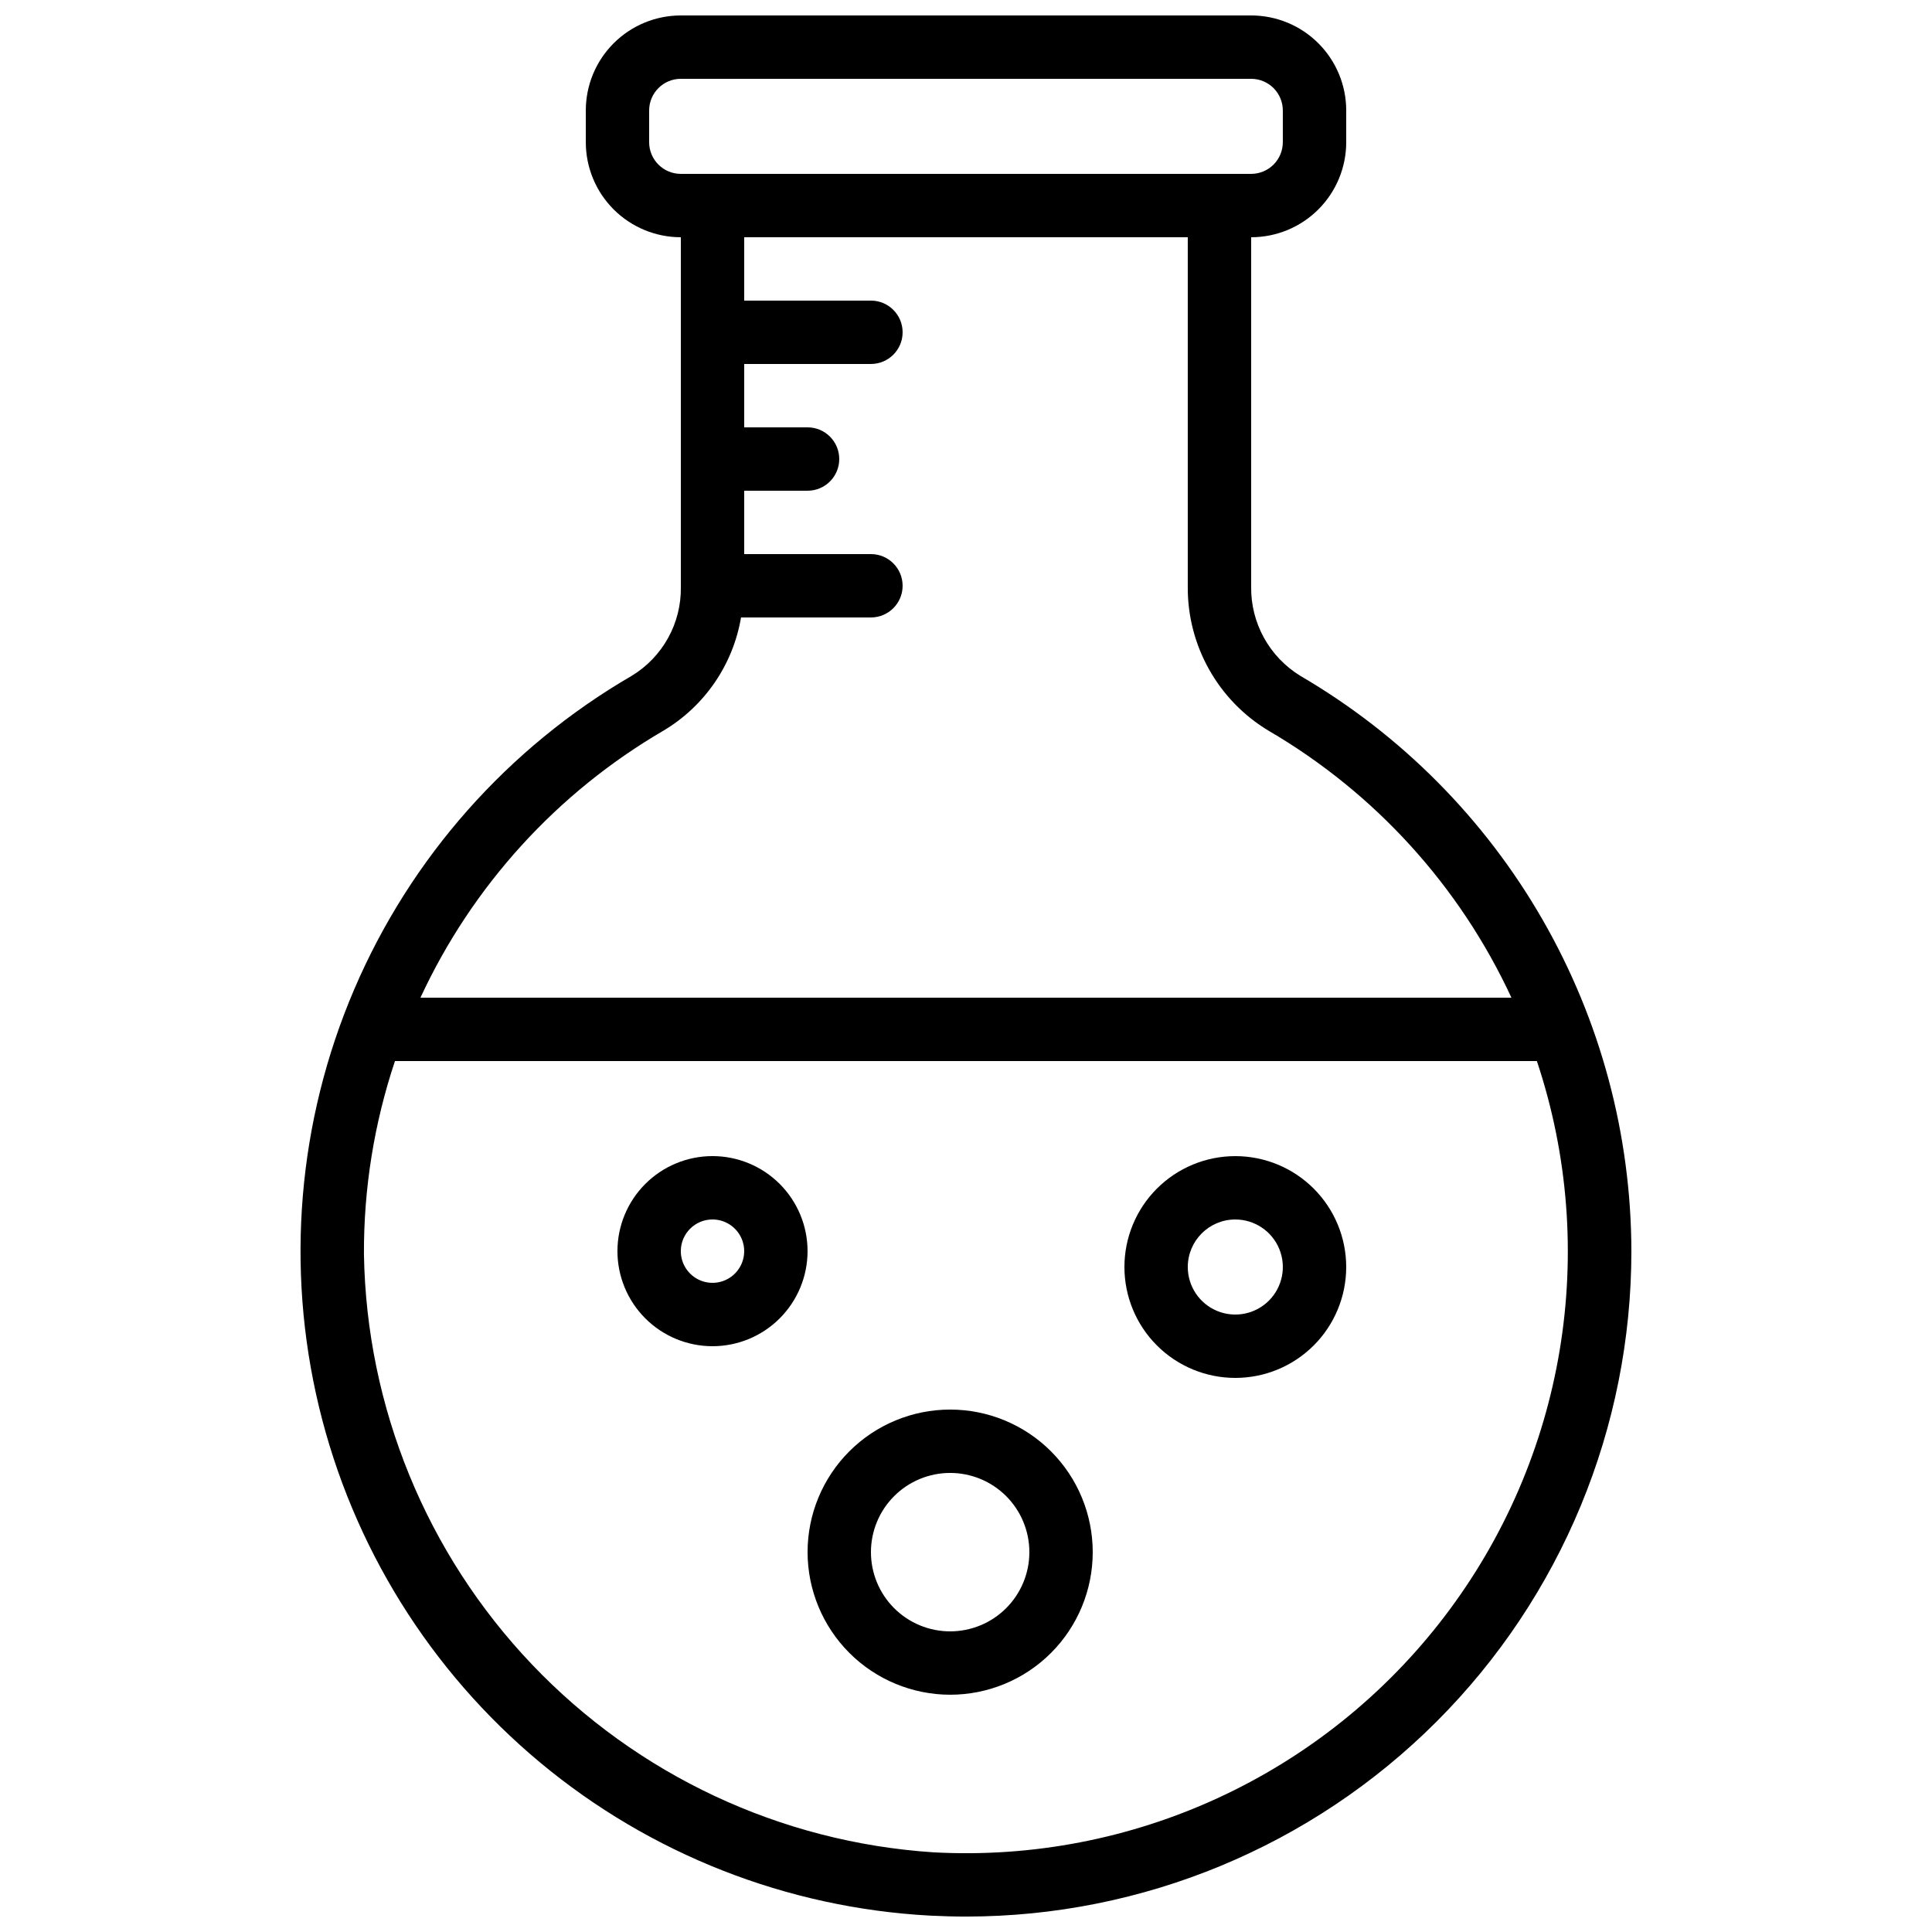
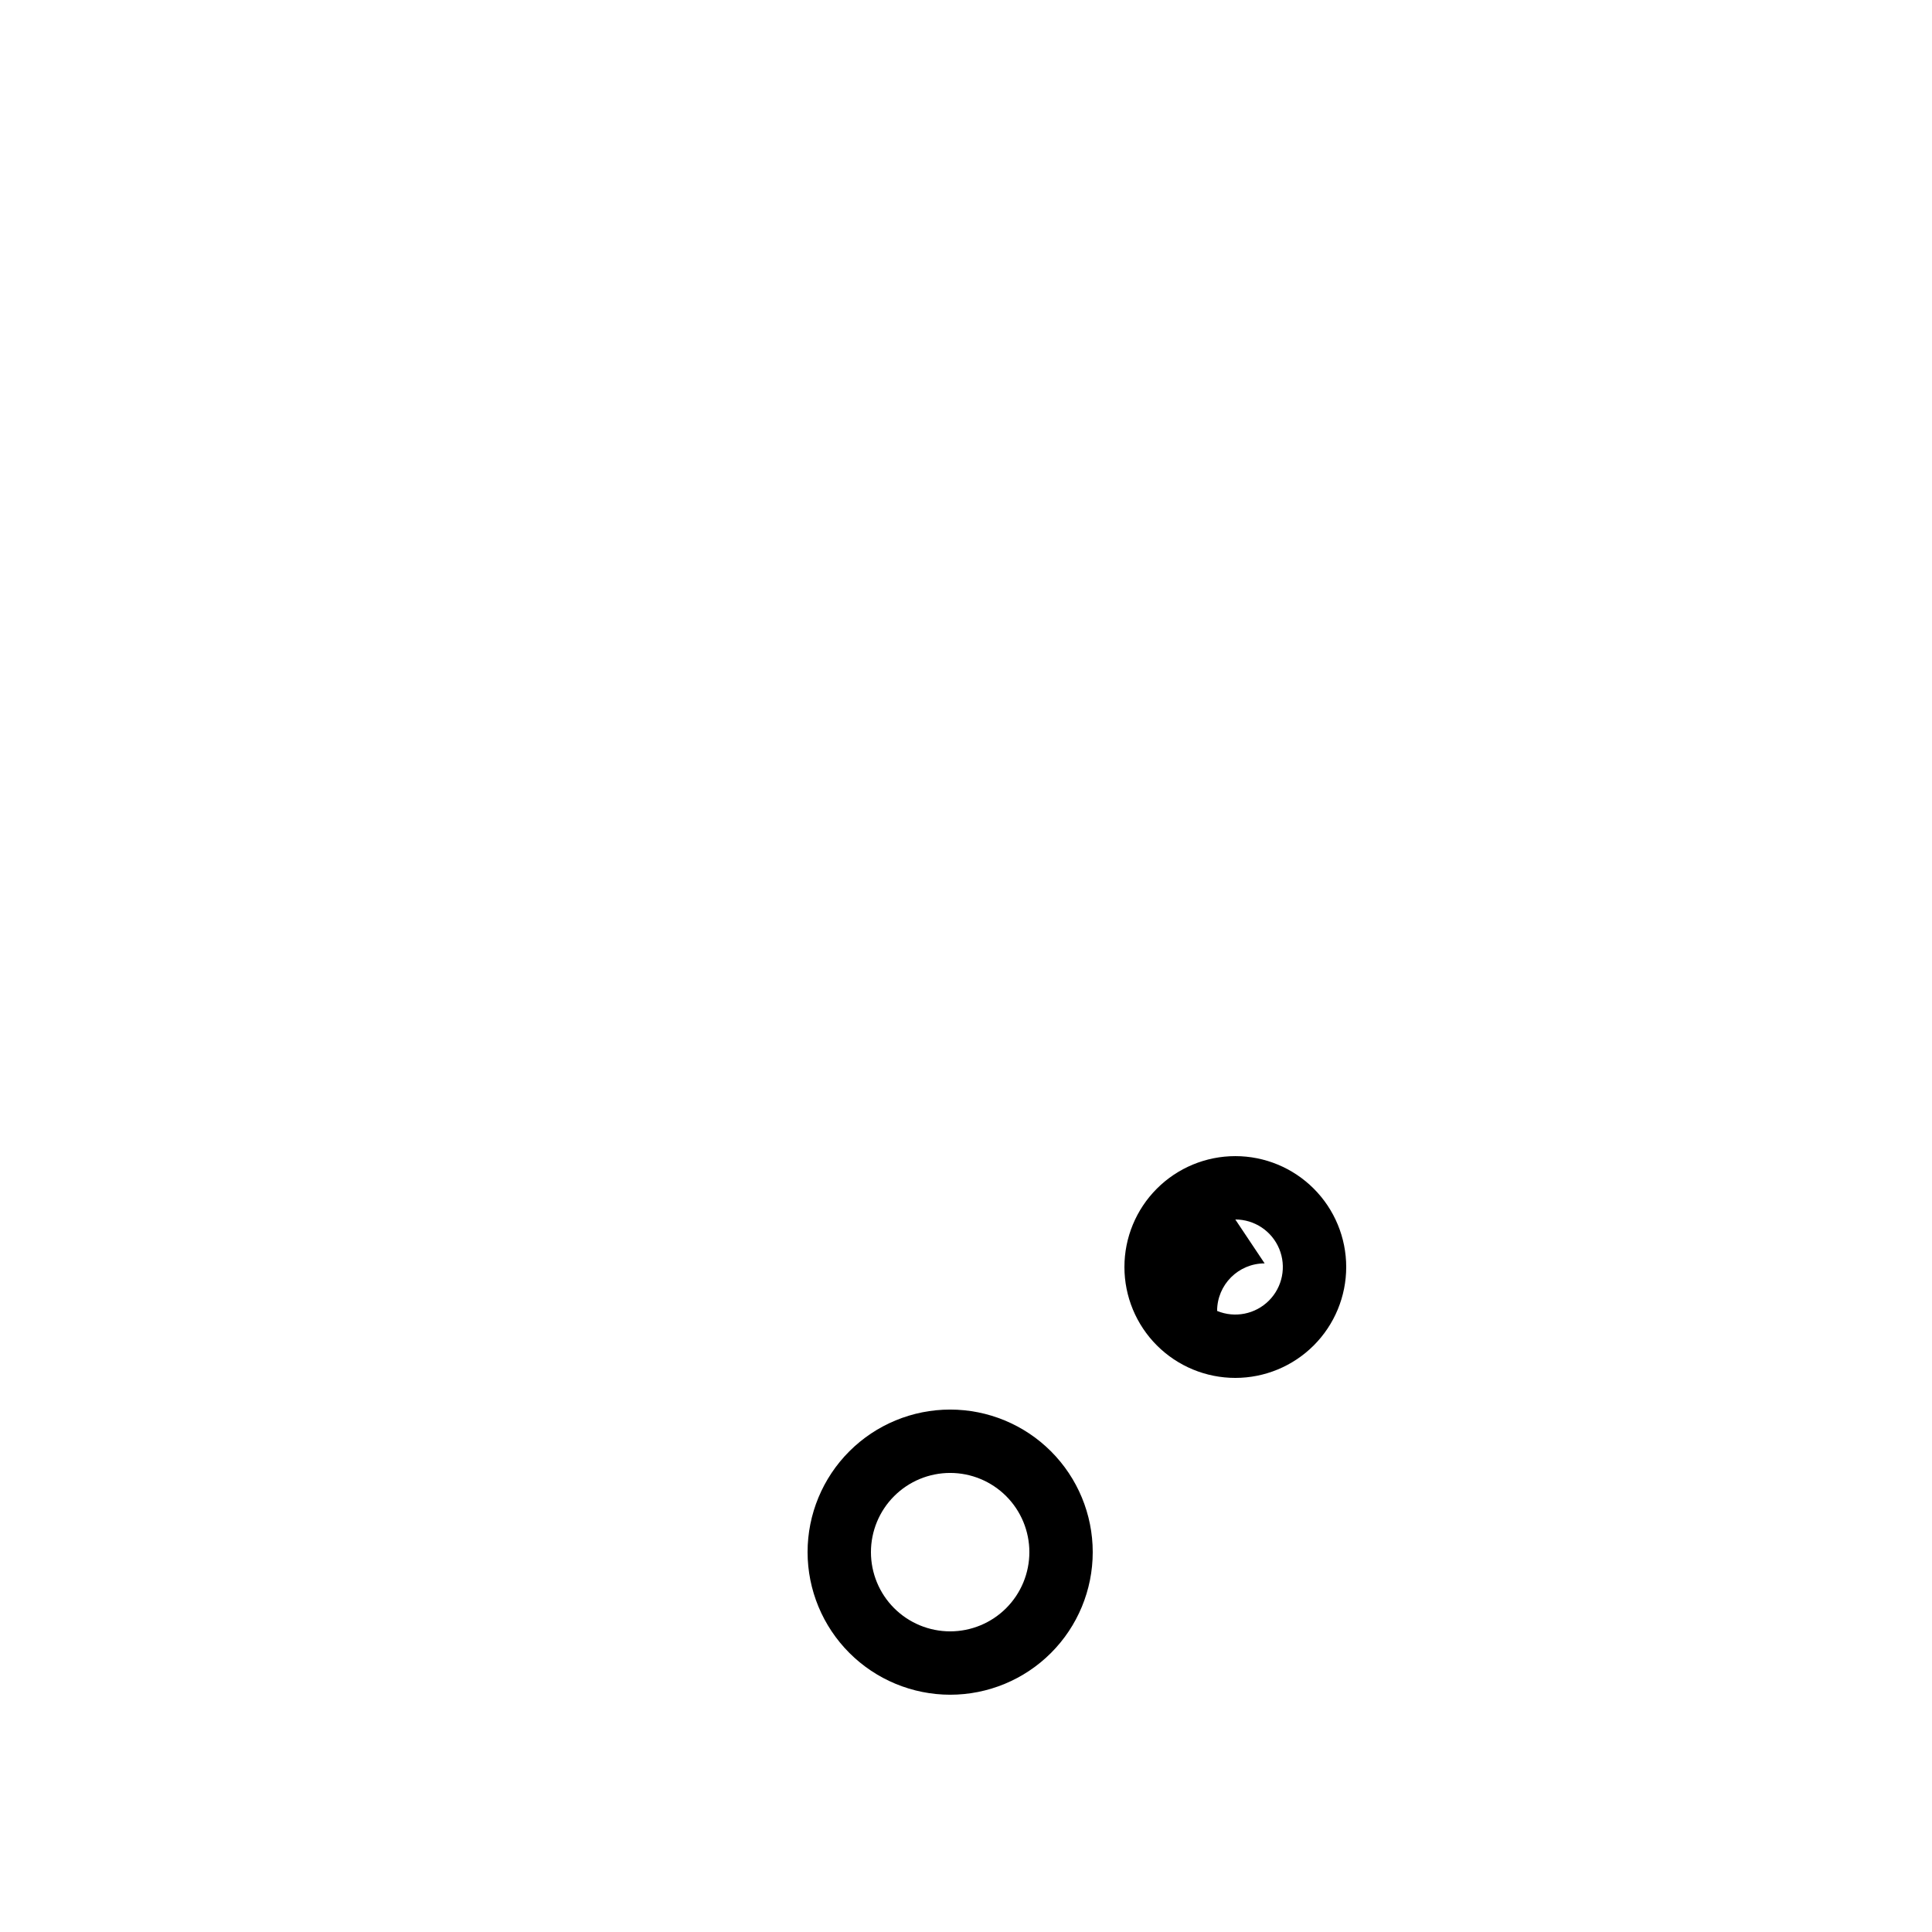
<svg xmlns="http://www.w3.org/2000/svg" width="800px" height="800px" version="1.1" viewBox="144 144 512 512">
  <defs>
    <clipPath id="a">
-       <path d="m223 148.09h354v503.81h-354z" />
-     </clipPath>
+       </clipPath>
  </defs>
-   <path d="m471.37 509.16c7.793 0 15.27-3.094 20.781-8.605 5.512-5.512 8.609-12.988 8.609-20.781 0-7.797-3.098-15.27-8.609-20.781-5.512-5.512-12.988-8.609-20.781-8.609-7.793 0-15.27 3.098-20.781 8.609-5.512 5.512-8.605 12.984-8.605 20.781 0 7.793 3.094 15.27 8.605 20.781 5.512 5.512 12.988 8.605 20.781 8.605zm0-41.984c5.094 0 9.688 3.07 11.637 7.777 1.949 4.707 0.871 10.125-2.731 13.727-3.602 3.602-9.02 4.68-13.727 2.731s-7.773-6.543-7.773-11.637c0-6.957 5.637-12.598 12.594-12.598z" />
-   <path d="m332.82 500.76c6.68 0 13.09-2.656 17.812-7.379 4.723-4.727 7.379-11.133 7.379-17.812 0-6.68-2.656-13.09-7.379-17.812-4.723-4.723-11.133-7.379-17.812-7.379-6.68 0-13.09 2.656-17.812 7.379-4.723 4.723-7.379 11.133-7.379 17.812 0 6.68 2.656 13.086 7.379 17.812 4.723 4.723 11.133 7.379 17.812 7.379zm0-33.586v-0.004c3.394 0 6.457 2.047 7.758 5.184 1.301 3.141 0.582 6.75-1.82 9.152-2.402 2.402-6.012 3.121-9.152 1.82-3.137-1.301-5.184-4.363-5.184-7.758 0-4.637 3.762-8.398 8.398-8.398z" />
+   <path d="m471.37 509.16c7.793 0 15.27-3.094 20.781-8.605 5.512-5.512 8.609-12.988 8.609-20.781 0-7.797-3.098-15.27-8.609-20.781-5.512-5.512-12.988-8.609-20.781-8.609-7.793 0-15.27 3.098-20.781 8.609-5.512 5.512-8.605 12.984-8.605 20.781 0 7.793 3.094 15.27 8.605 20.781 5.512 5.512 12.988 8.605 20.781 8.605zm0-41.984c5.094 0 9.688 3.07 11.637 7.777 1.949 4.707 0.871 10.125-2.731 13.727-3.602 3.602-9.02 4.68-13.727 2.731c0-6.957 5.637-12.598 12.594-12.598z" />
  <path d="m395.8 593.12c10.02 0 19.633-3.981 26.719-11.066 7.086-7.086 11.066-16.699 11.066-26.719 0-10.02-3.981-19.633-11.066-26.719-7.086-7.086-16.699-11.066-26.719-11.066-10.023 0-19.633 3.981-26.719 11.066-7.086 7.086-11.066 16.699-11.066 26.719 0.012 10.02 3.996 19.621 11.078 26.707 7.082 7.082 16.688 11.066 26.707 11.078zm0-58.777c5.566 0 10.906 2.211 14.844 6.148s6.148 9.277 6.148 14.844-2.211 10.906-6.148 14.844-9.277 6.148-14.844 6.148c-5.566 0-10.906-2.211-14.844-6.148s-6.148-9.277-6.148-14.844 2.211-10.906 6.148-14.844 9.277-6.148 14.844-6.148z" />
  <g clip-path="url(#a)">
    <path d="m390.44 651.66c3.234 0.16 6.457 0.25 9.664 0.25h0.004c46.746-0.027 91.57-18.621 124.62-51.688 33.047-33.066 51.609-77.902 51.605-124.65-0.055-30.848-8.176-61.148-23.559-87.887-15.383-26.742-37.492-48.992-64.129-64.551-8.262-5.039-13.234-14.07-13.074-23.746v-92.516c6.68 0 13.086-2.652 17.812-7.379 4.723-4.723 7.379-11.129 7.379-17.812v-8.395c0-6.684-2.656-13.09-7.379-17.812-4.727-4.727-11.133-7.379-17.812-7.379h-151.14c-6.68 0-13.086 2.652-17.812 7.379-4.723 4.723-7.375 11.129-7.375 17.812v8.395c0 6.684 2.652 13.09 7.375 17.812 4.727 4.727 11.133 7.379 17.812 7.379v92.703c0.145 9.586-4.801 18.531-12.996 23.508-32.832 19.066-58.633 48.215-73.57 83.117-14.938 34.902-18.211 73.695-9.336 110.61 8.879 36.914 29.43 69.973 58.602 94.27 29.176 24.293 65.41 38.527 103.32 40.578zm-74.41-469.98v-8.395c0-4.637 3.758-8.398 8.395-8.398h151.14c2.227 0 4.363 0.887 5.938 2.461 1.574 1.574 2.457 3.711 2.457 5.938v8.395c0 2.227-0.883 4.363-2.457 5.938-1.574 1.574-3.711 2.461-5.938 2.461h-151.14c-4.637 0-8.395-3.758-8.395-8.398zm3.828 155.93c10.898-6.508 18.398-17.461 20.523-29.977h34.426c4.637 0 8.395-3.758 8.395-8.395 0-4.641-3.758-8.398-8.395-8.398h-33.586v-16.793h16.793c4.637 0 8.395-3.762 8.395-8.398 0-4.637-3.758-8.395-8.395-8.395h-16.793v-16.797h33.586c4.637 0 8.395-3.758 8.395-8.395s-3.758-8.398-8.395-8.398h-33.586v-16.793h117.55v92.516c-0.145 15.648 8.004 30.207 21.418 38.266 28.176 16.453 50.633 41.141 64.355 70.742h-289.12c13.73-29.629 36.219-54.336 64.43-70.785zm-71.18 87.578h302.61c16.719 50.09 7.555 105.21-24.473 147.19-32.023 41.984-82.762 65.391-135.49 62.504-40.445-2.664-78.41-20.438-106.36-49.797-27.949-29.355-43.84-68.148-44.516-108.68-0.078-17.41 2.699-34.711 8.223-51.223z" />
  </g>
</svg>